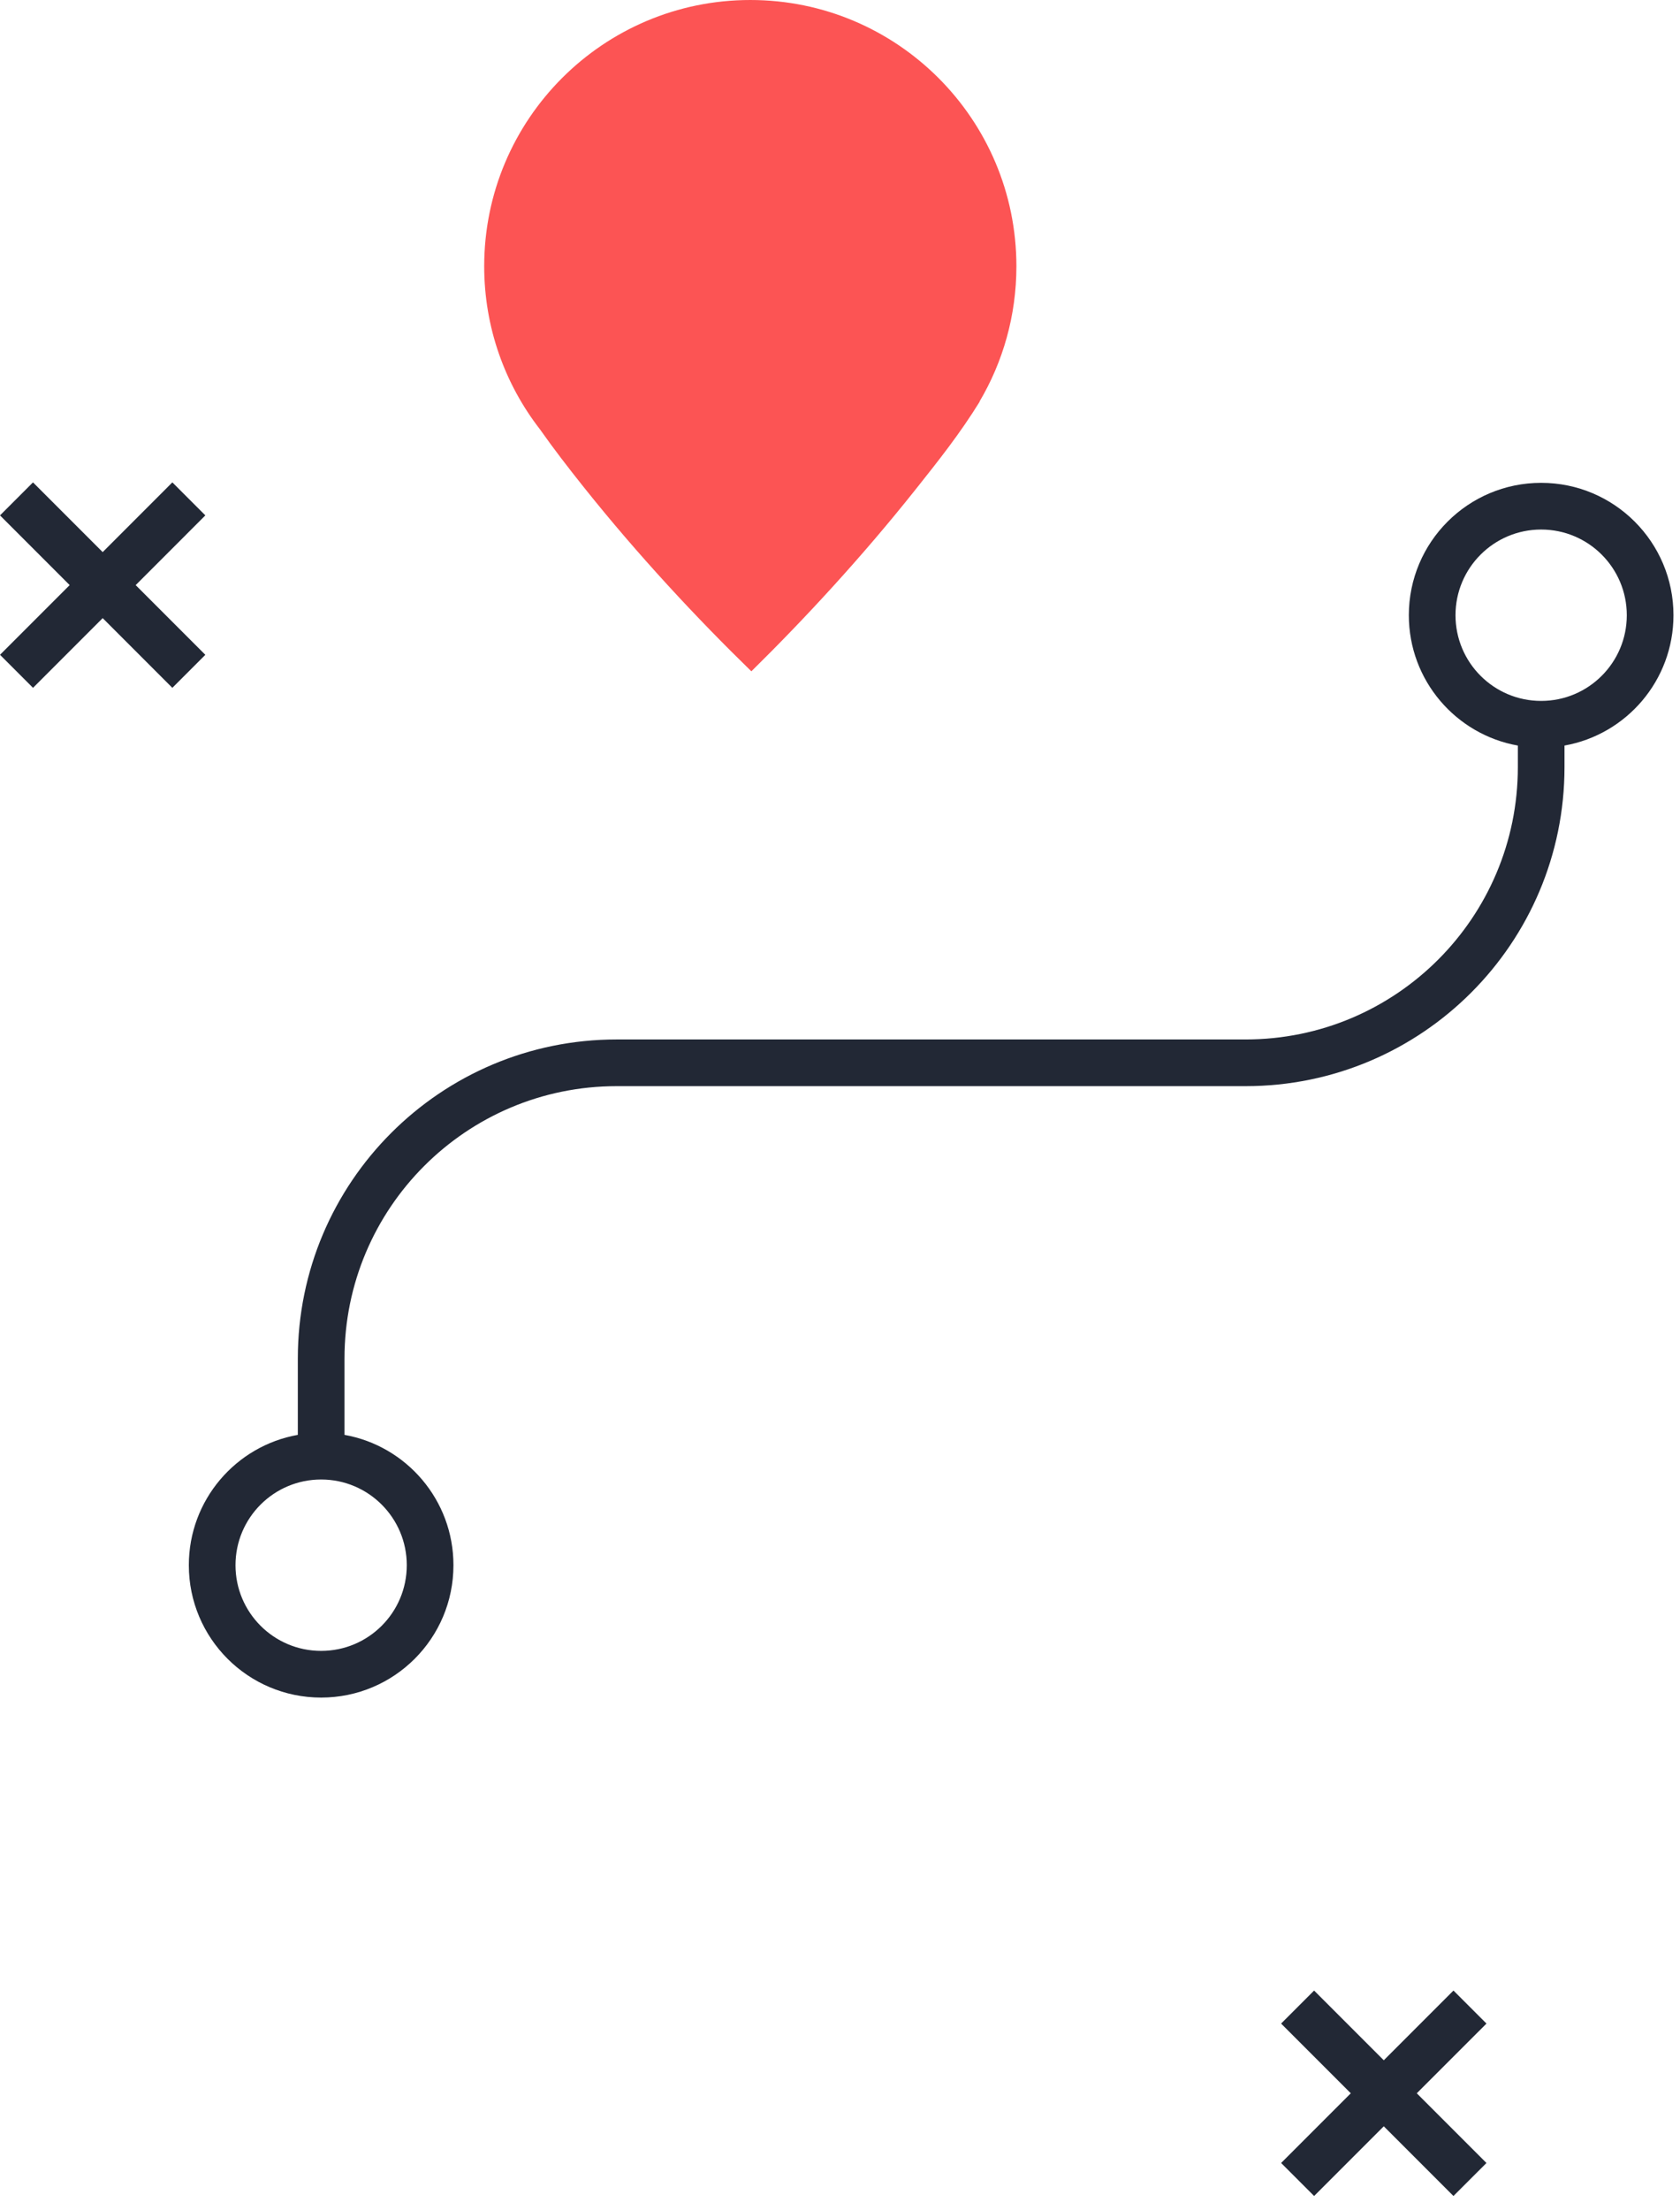
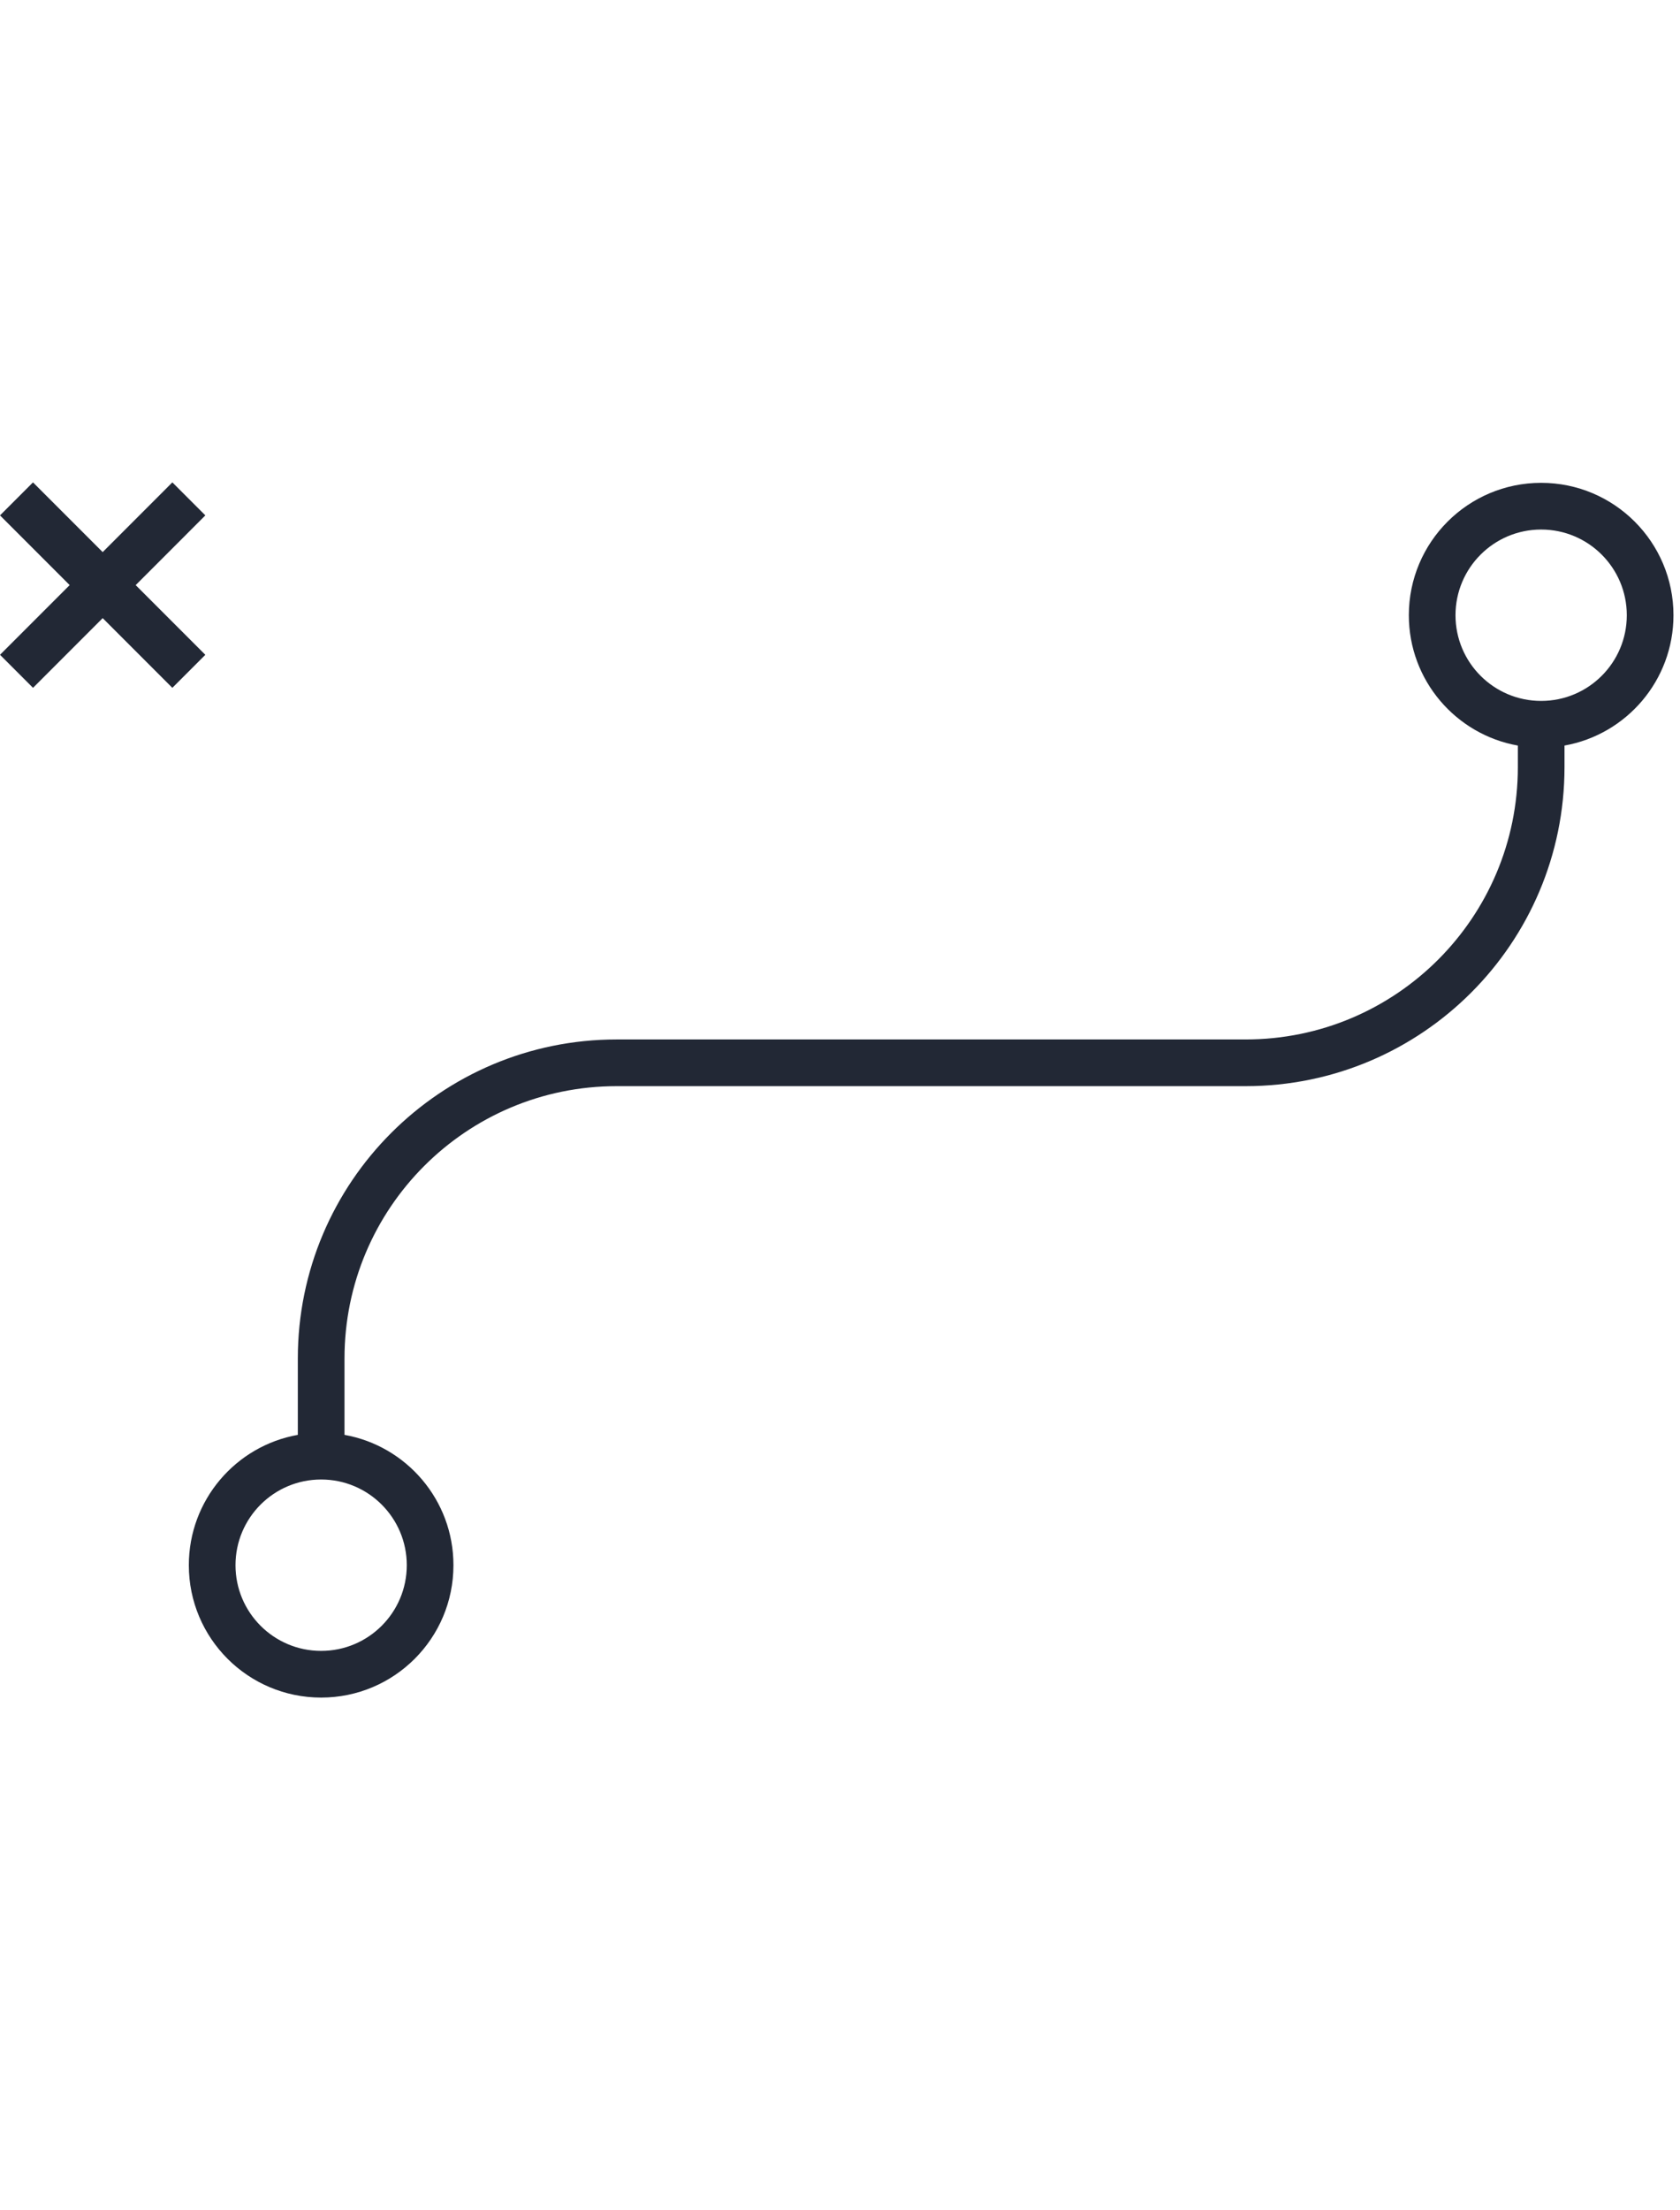
<svg xmlns="http://www.w3.org/2000/svg" width="108" height="142" viewBox="0 0 108 142" fill="none">
  <path fill-rule="evenodd" clip-rule="evenodd" d="M107.58 39.53C107.58 43.716 104.557 47.195 100.575 47.904V49.288C100.575 60.61 91.397 69.788 80.076 69.788H39.647C29.982 69.788 22.146 77.624 22.146 87.288V92.194C26.128 92.904 29.15 96.383 29.15 100.568C29.15 105.266 25.342 109.074 20.645 109.074C15.947 109.074 12.139 105.266 12.139 100.568C12.139 96.382 15.163 92.901 19.146 92.194V87.288C19.146 75.967 28.325 66.788 39.647 66.788H80.076C89.74 66.788 97.576 58.953 97.576 49.288V47.905C93.593 47.197 90.568 43.717 90.568 39.53C90.568 34.833 94.376 31.024 99.074 31.024C103.772 31.024 107.58 34.833 107.58 39.53ZM99.074 45.036C102.115 45.036 104.58 42.571 104.58 39.53C104.58 36.489 102.115 34.024 99.074 34.024C96.033 34.024 93.568 36.489 93.568 39.53C93.568 42.571 96.033 45.036 99.074 45.036ZM26.15 100.568C26.15 103.609 23.685 106.074 20.645 106.074C17.604 106.074 15.139 103.609 15.139 100.568C15.139 97.527 17.604 95.062 20.645 95.062C23.685 95.062 26.15 97.527 26.15 100.568Z" fill="#222835" />
  <path d="M6.601 39.716L11.079 44.195L13.2 42.074L8.722 37.595L13.201 33.115L11.08 30.994L6.601 35.474L2.121 30.994L0 33.115L4.479 37.595L0.001 42.073L2.122 44.195L6.601 39.716Z" fill="#222835" />
-   <path d="M88.958 136.62L93.436 141.099L95.558 138.978L91.079 134.499L95.559 130.02L93.437 127.898L88.958 132.378L84.478 127.898L82.357 130.02L86.837 134.499L82.358 138.978L84.479 141.099L88.958 136.62Z" fill="#222835" />
-   <path d="M62.967 25.805C64.475 23.256 65.34 20.282 65.34 17.107C65.34 7.659 57.681 0 48.234 0C38.786 0 31.127 7.659 31.127 17.107C31.127 21.053 32.464 24.688 34.709 27.582C35.602 28.849 36.512 30.027 37.509 31.278C41.03 35.693 44.801 39.728 48.302 43.134C51.727 39.765 55.397 35.802 58.835 31.479L58.86 31.448C60.346 29.579 61.715 27.857 62.981 25.805H62.967Z" fill="#FC5454" />
</svg>